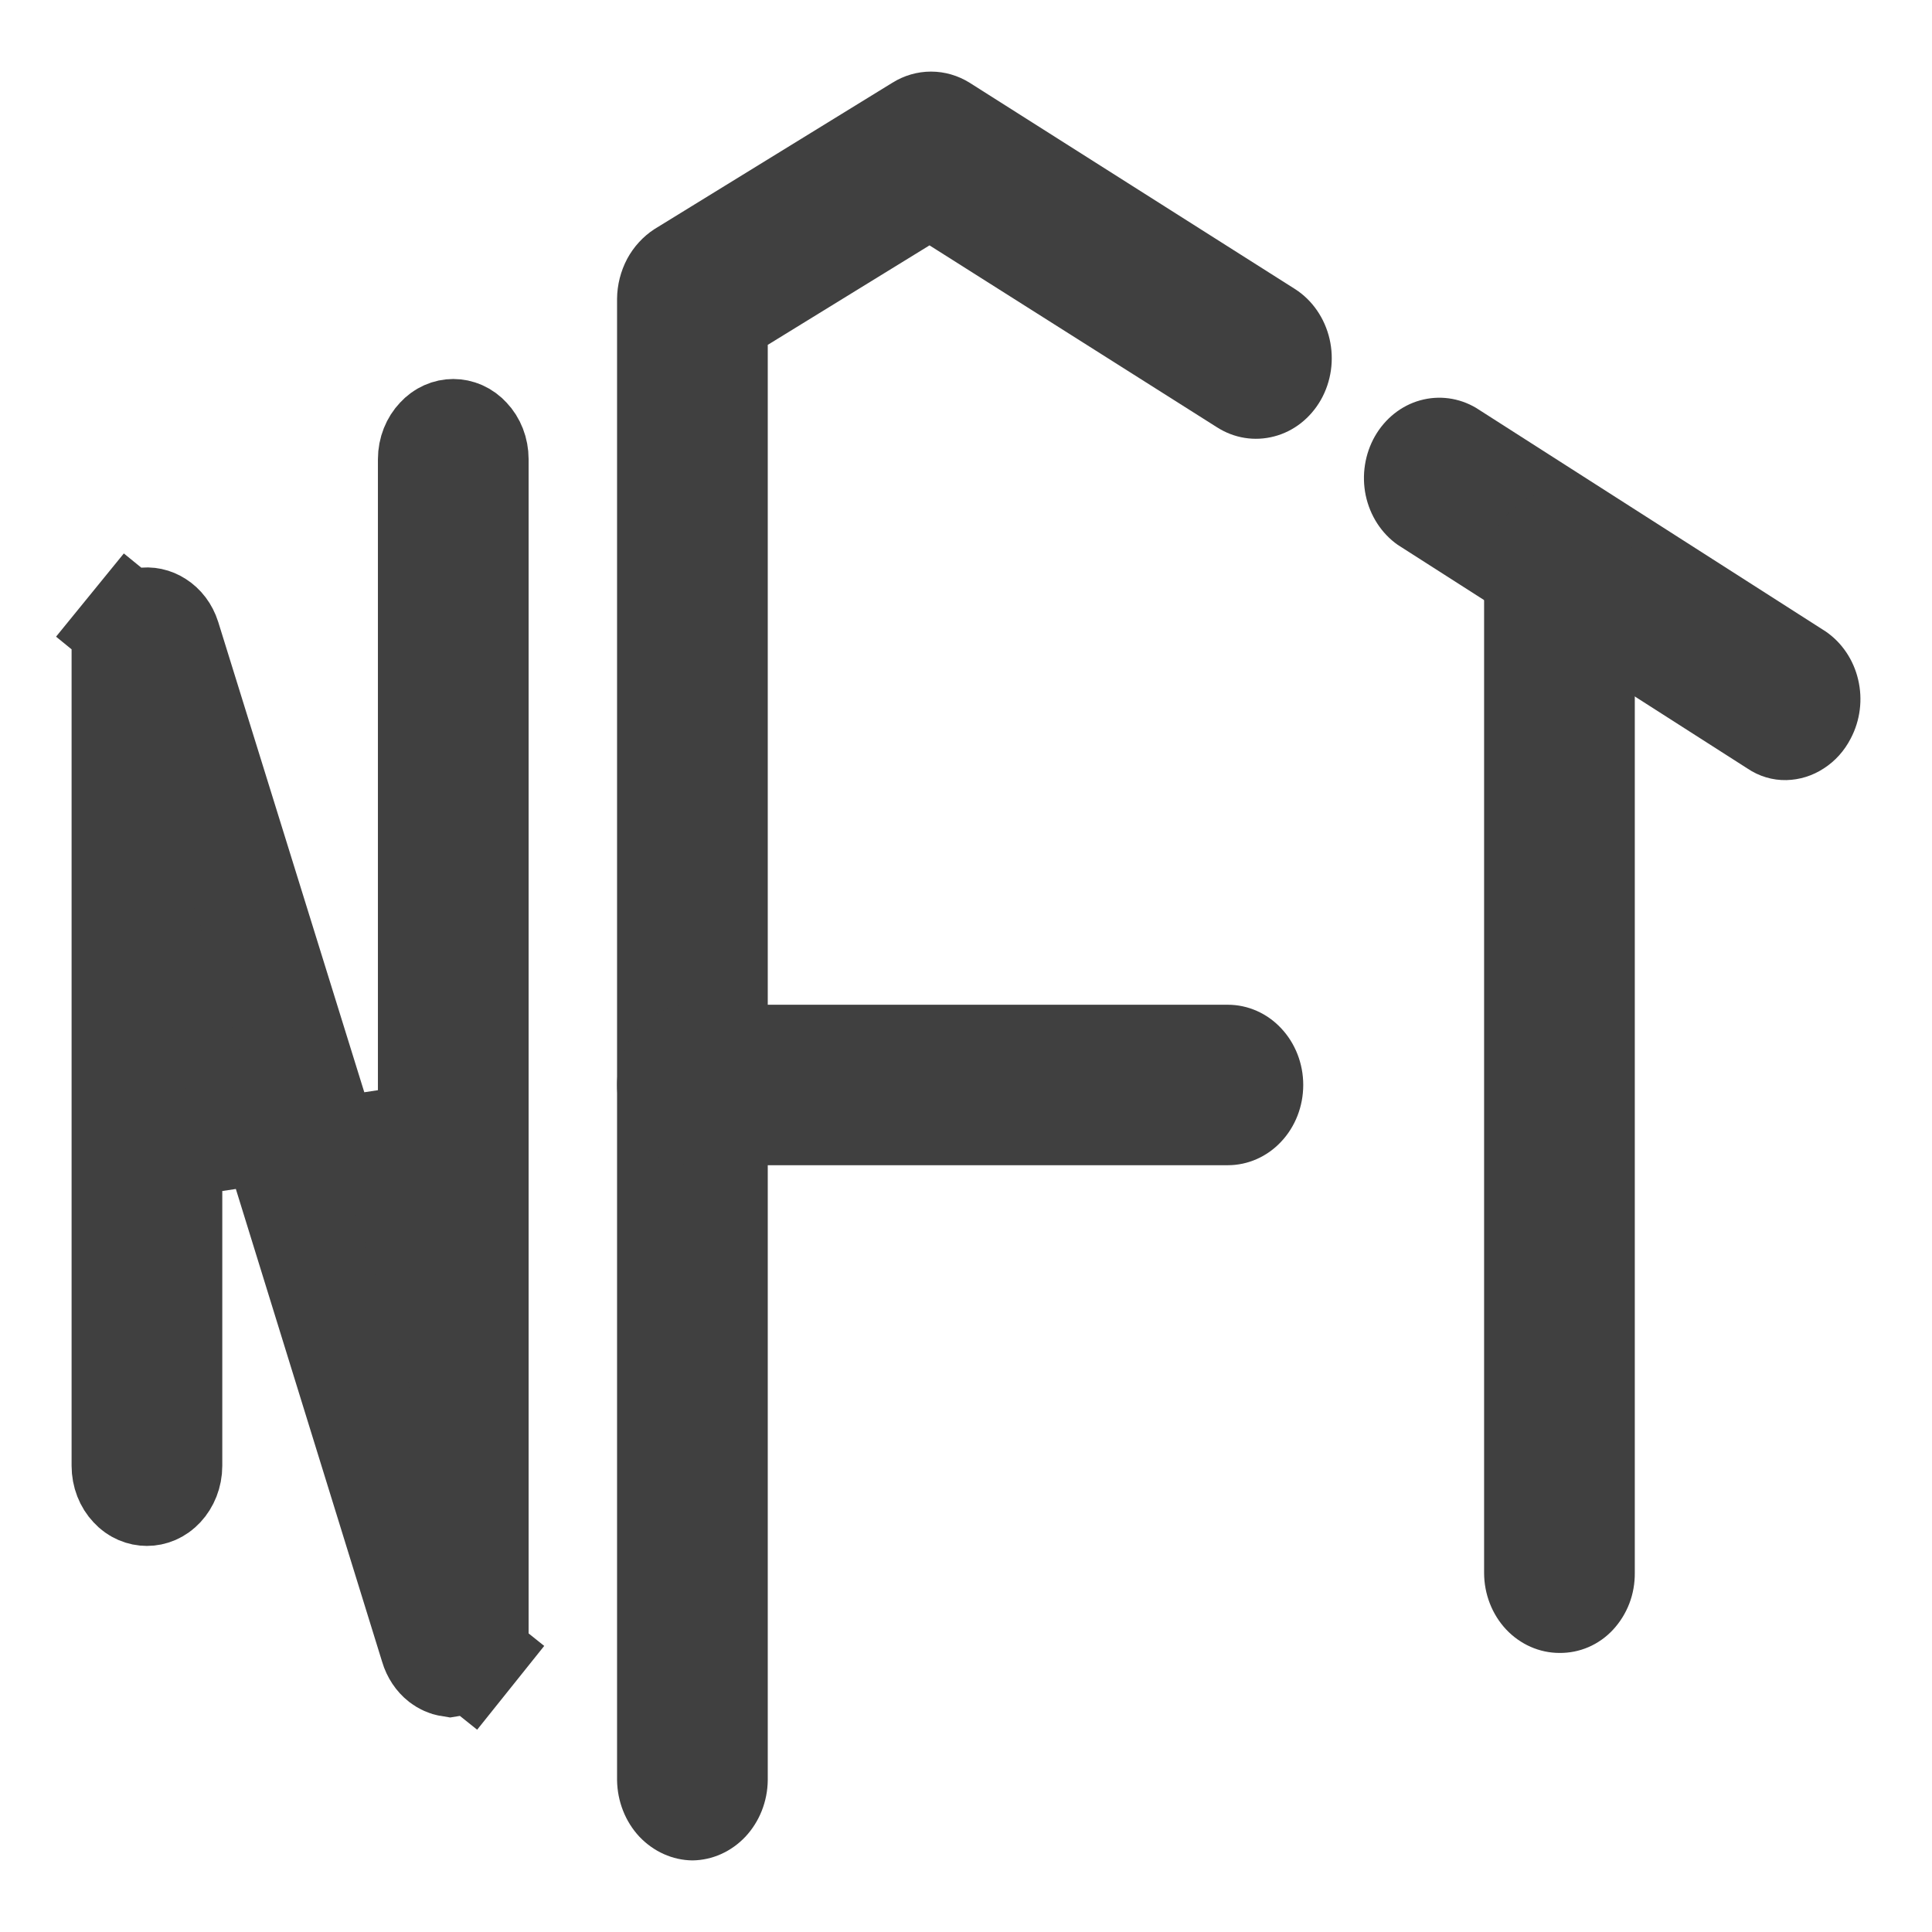
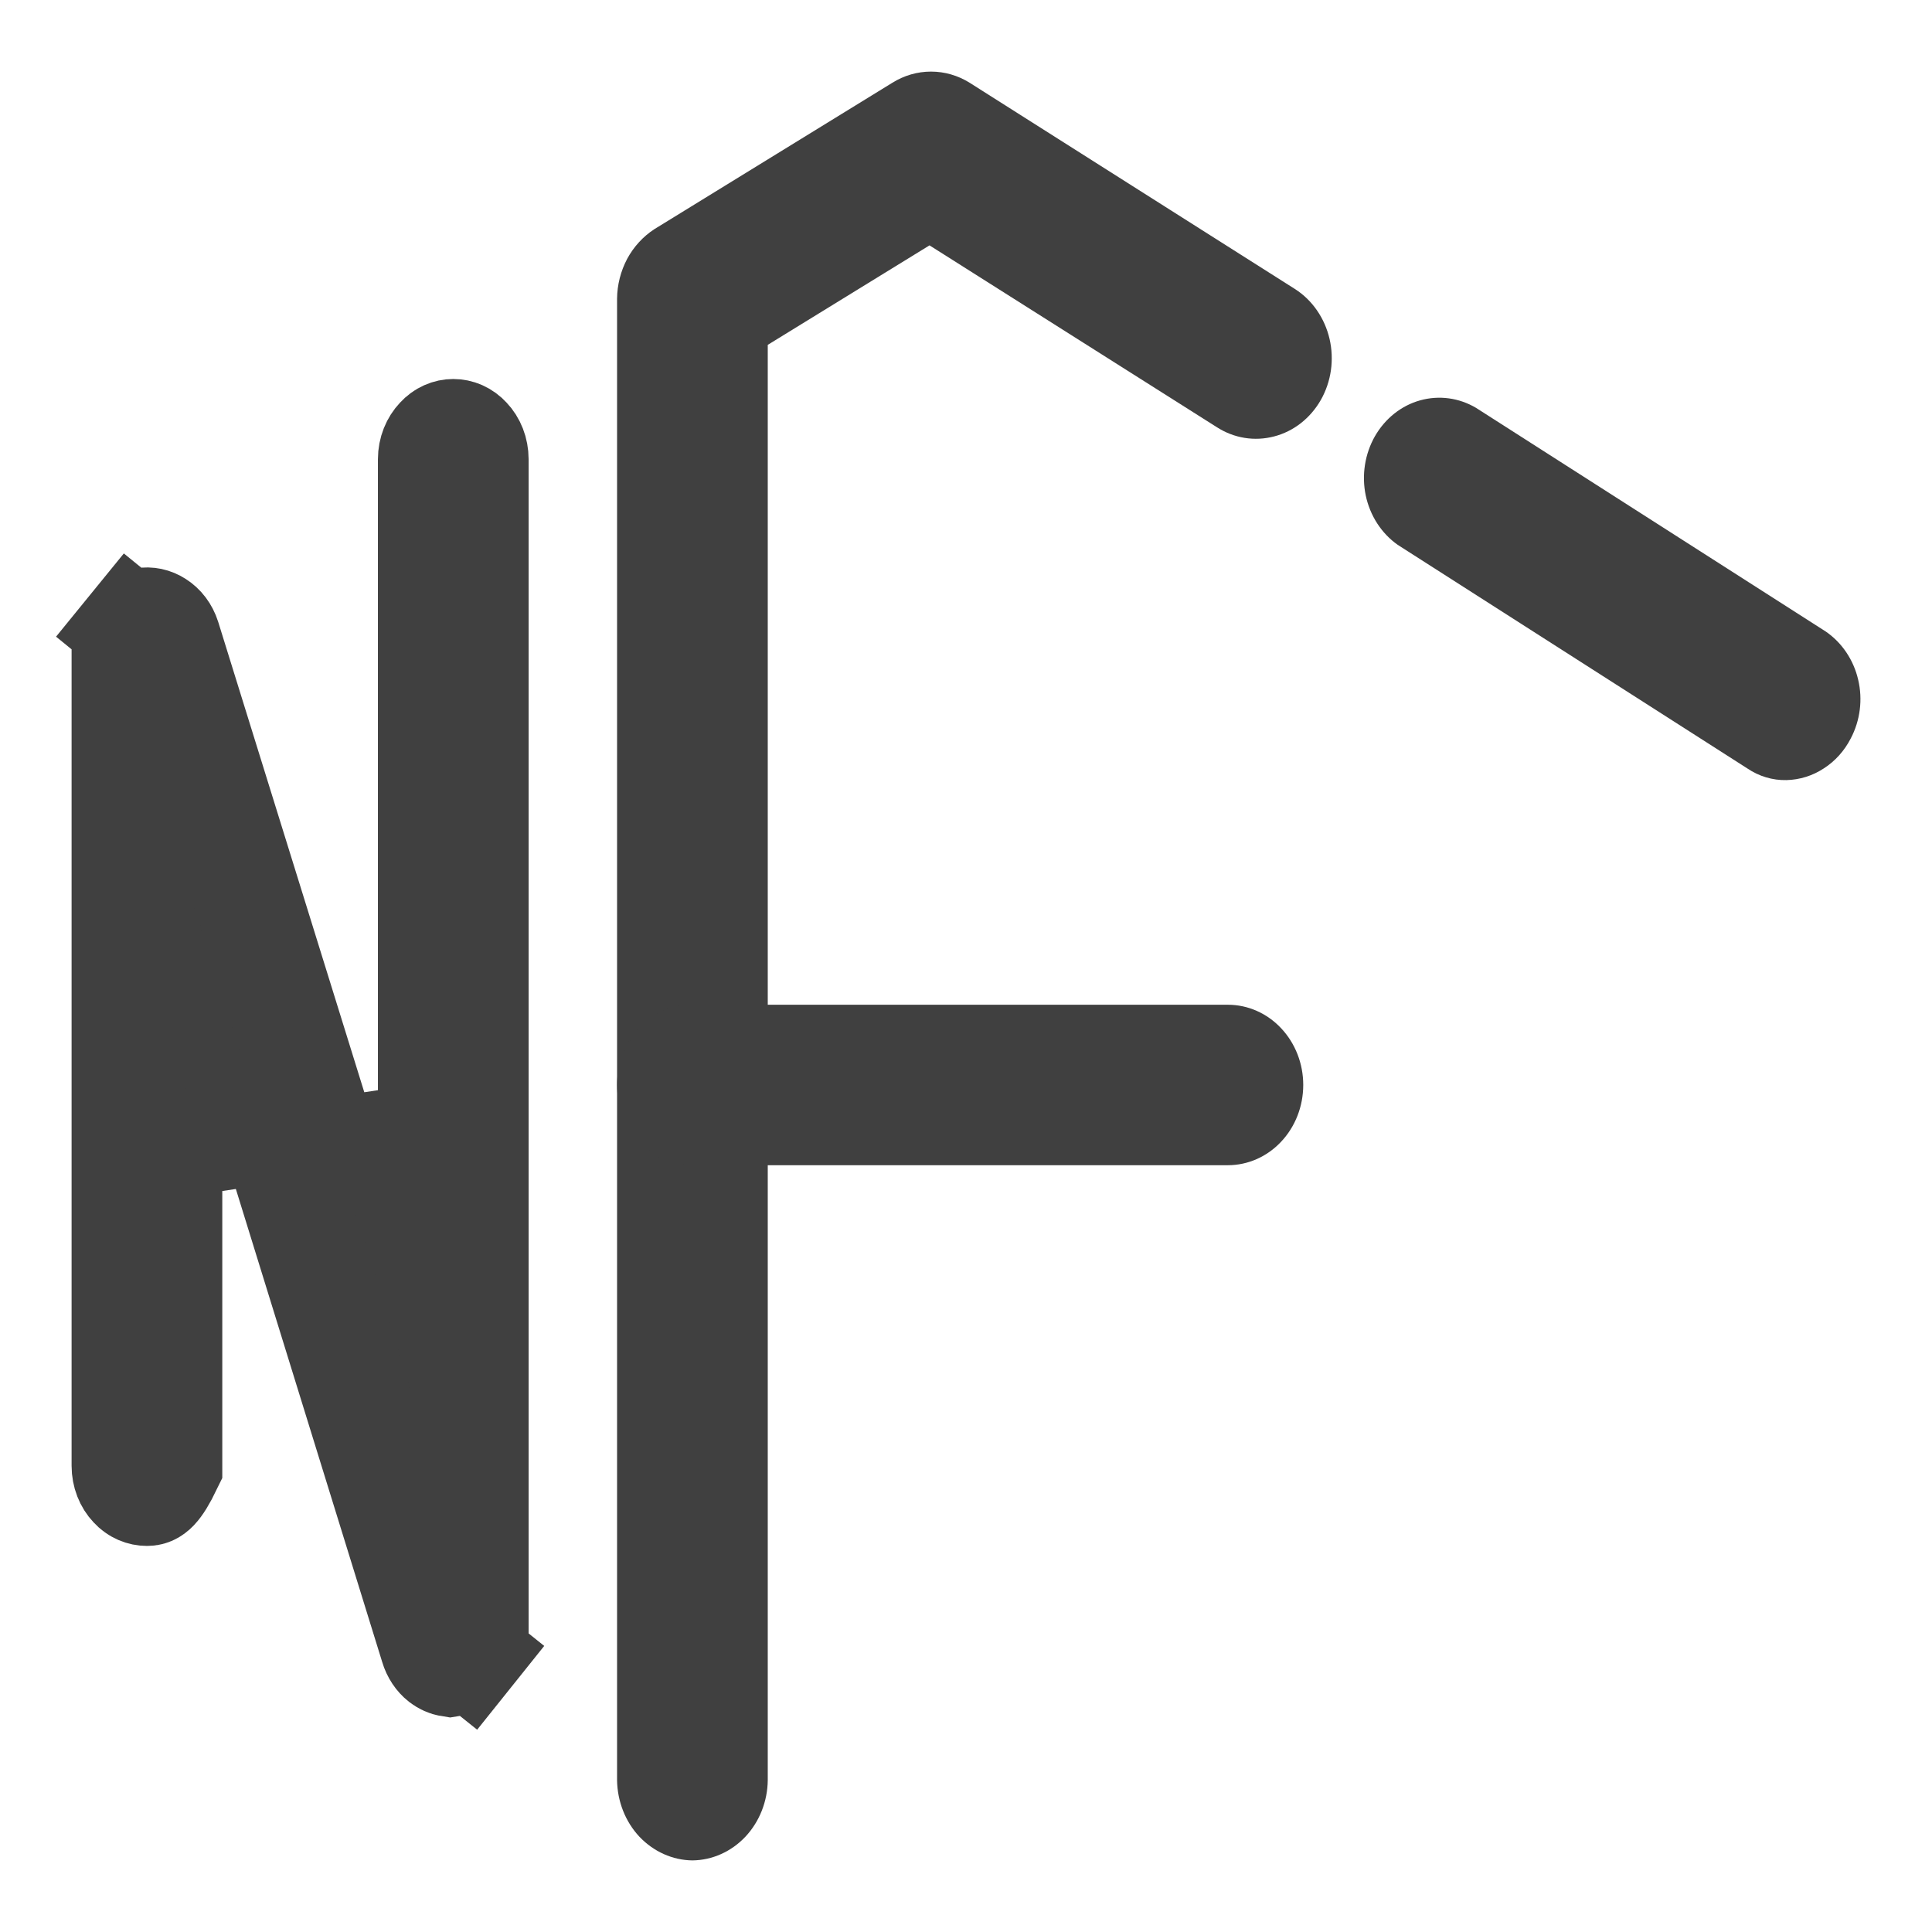
<svg xmlns="http://www.w3.org/2000/svg" width="18" height="18" viewBox="0 0 18 18" fill="none">
-   <path d="M1.167 13.656V6.027C1.168 5.962 1.191 5.903 1.226 5.86L0.838 5.544L1.226 5.86C1.261 5.818 1.303 5.795 1.342 5.789C1.381 5.782 1.422 5.79 1.461 5.815C1.501 5.84 1.537 5.884 1.556 5.944L3.044 10.735L4.021 10.587V4.279C4.021 4.203 4.05 4.137 4.092 4.093C4.132 4.049 4.18 4.031 4.223 4.031C4.267 4.031 4.315 4.049 4.355 4.093C4.397 4.137 4.425 4.203 4.425 4.279V15.24C4.425 15.308 4.403 15.368 4.367 15.412L4.758 15.725L4.367 15.412C4.333 15.456 4.29 15.479 4.251 15.485L4.248 15.486L4.193 15.495C4.168 15.491 4.143 15.48 4.118 15.461C4.085 15.435 4.055 15.393 4.039 15.339L4.039 15.339L4.037 15.332L2.548 10.519L1.571 10.666V13.656C1.571 13.732 1.542 13.798 1.501 13.842C1.46 13.886 1.412 13.903 1.369 13.903C1.326 13.903 1.277 13.886 1.237 13.842C1.195 13.798 1.167 13.732 1.167 13.656Z" fill="#404040" stroke="#404040" />
+   <path d="M1.167 13.656V6.027C1.168 5.962 1.191 5.903 1.226 5.86L0.838 5.544L1.226 5.86C1.261 5.818 1.303 5.795 1.342 5.789C1.381 5.782 1.422 5.79 1.461 5.815C1.501 5.84 1.537 5.884 1.556 5.944L3.044 10.735L4.021 10.587V4.279C4.021 4.203 4.05 4.137 4.092 4.093C4.132 4.049 4.18 4.031 4.223 4.031C4.267 4.031 4.315 4.049 4.355 4.093C4.397 4.137 4.425 4.203 4.425 4.279V15.24C4.425 15.308 4.403 15.368 4.367 15.412L4.758 15.725L4.367 15.412C4.333 15.456 4.29 15.479 4.251 15.485L4.248 15.486L4.193 15.495C4.168 15.491 4.143 15.48 4.118 15.461C4.085 15.435 4.055 15.393 4.039 15.339L4.039 15.339L4.037 15.332L2.548 10.519L1.571 10.666V13.656C1.46 13.886 1.412 13.903 1.369 13.903C1.326 13.903 1.277 13.886 1.237 13.842C1.195 13.798 1.167 13.732 1.167 13.656Z" fill="#404040" stroke="#404040" />
  <path d="M16.644 7.268C16.515 7.271 16.388 7.233 16.279 7.159L13.022 5.076C12.87 4.969 12.764 4.804 12.724 4.615C12.685 4.427 12.716 4.229 12.81 4.064C12.905 3.899 13.055 3.779 13.231 3.73C13.407 3.681 13.593 3.706 13.752 3.8L17.009 5.883C17.16 5.986 17.269 6.147 17.312 6.332C17.356 6.517 17.331 6.713 17.243 6.88C17.184 6.995 17.098 7.091 16.992 7.159C16.887 7.228 16.767 7.265 16.644 7.268Z" fill="#404040" />
  <path d="M6.451 17.333C6.266 17.331 6.089 17.251 5.957 17.112C5.826 16.972 5.752 16.783 5.749 16.586V2.784C5.75 2.654 5.783 2.526 5.843 2.412C5.904 2.299 5.991 2.204 6.095 2.136L8.314 0.771C8.423 0.703 8.547 0.667 8.674 0.667C8.801 0.667 8.925 0.703 9.034 0.771L12.067 2.694C12.227 2.797 12.342 2.964 12.387 3.157C12.432 3.351 12.403 3.555 12.306 3.726C12.209 3.896 12.053 4.019 11.871 4.066C11.689 4.114 11.497 4.083 11.337 3.98L8.66 2.286L7.153 3.213V16.586C7.151 16.783 7.076 16.972 6.945 17.112C6.814 17.251 6.637 17.331 6.451 17.333Z" fill="#404040" />
  <path d="M11.44 10.856H6.451C6.265 10.856 6.086 10.777 5.955 10.637C5.823 10.497 5.749 10.307 5.749 10.108C5.749 9.91 5.823 9.72 5.955 9.58C6.086 9.44 6.265 9.361 6.451 9.361H11.44C11.626 9.361 11.805 9.44 11.936 9.58C12.068 9.72 12.142 9.91 12.142 10.108C12.142 10.307 12.068 10.497 11.936 10.637C11.805 10.777 11.626 10.856 11.44 10.856Z" fill="#404040" />
-   <path d="M14.529 15.4C14.343 15.4 14.164 15.321 14.032 15.181C13.901 15.041 13.827 14.851 13.827 14.653V5.325C13.827 5.127 13.901 4.937 14.032 4.797C14.164 4.657 14.343 4.578 14.529 4.578C14.715 4.578 14.893 4.657 15.025 4.797C15.157 4.937 15.231 5.127 15.231 5.325V14.653C15.232 14.751 15.215 14.849 15.18 14.94C15.145 15.031 15.093 15.114 15.028 15.184C14.963 15.254 14.885 15.309 14.799 15.346C14.713 15.383 14.621 15.401 14.529 15.4Z" fill="#404040" />
</svg>